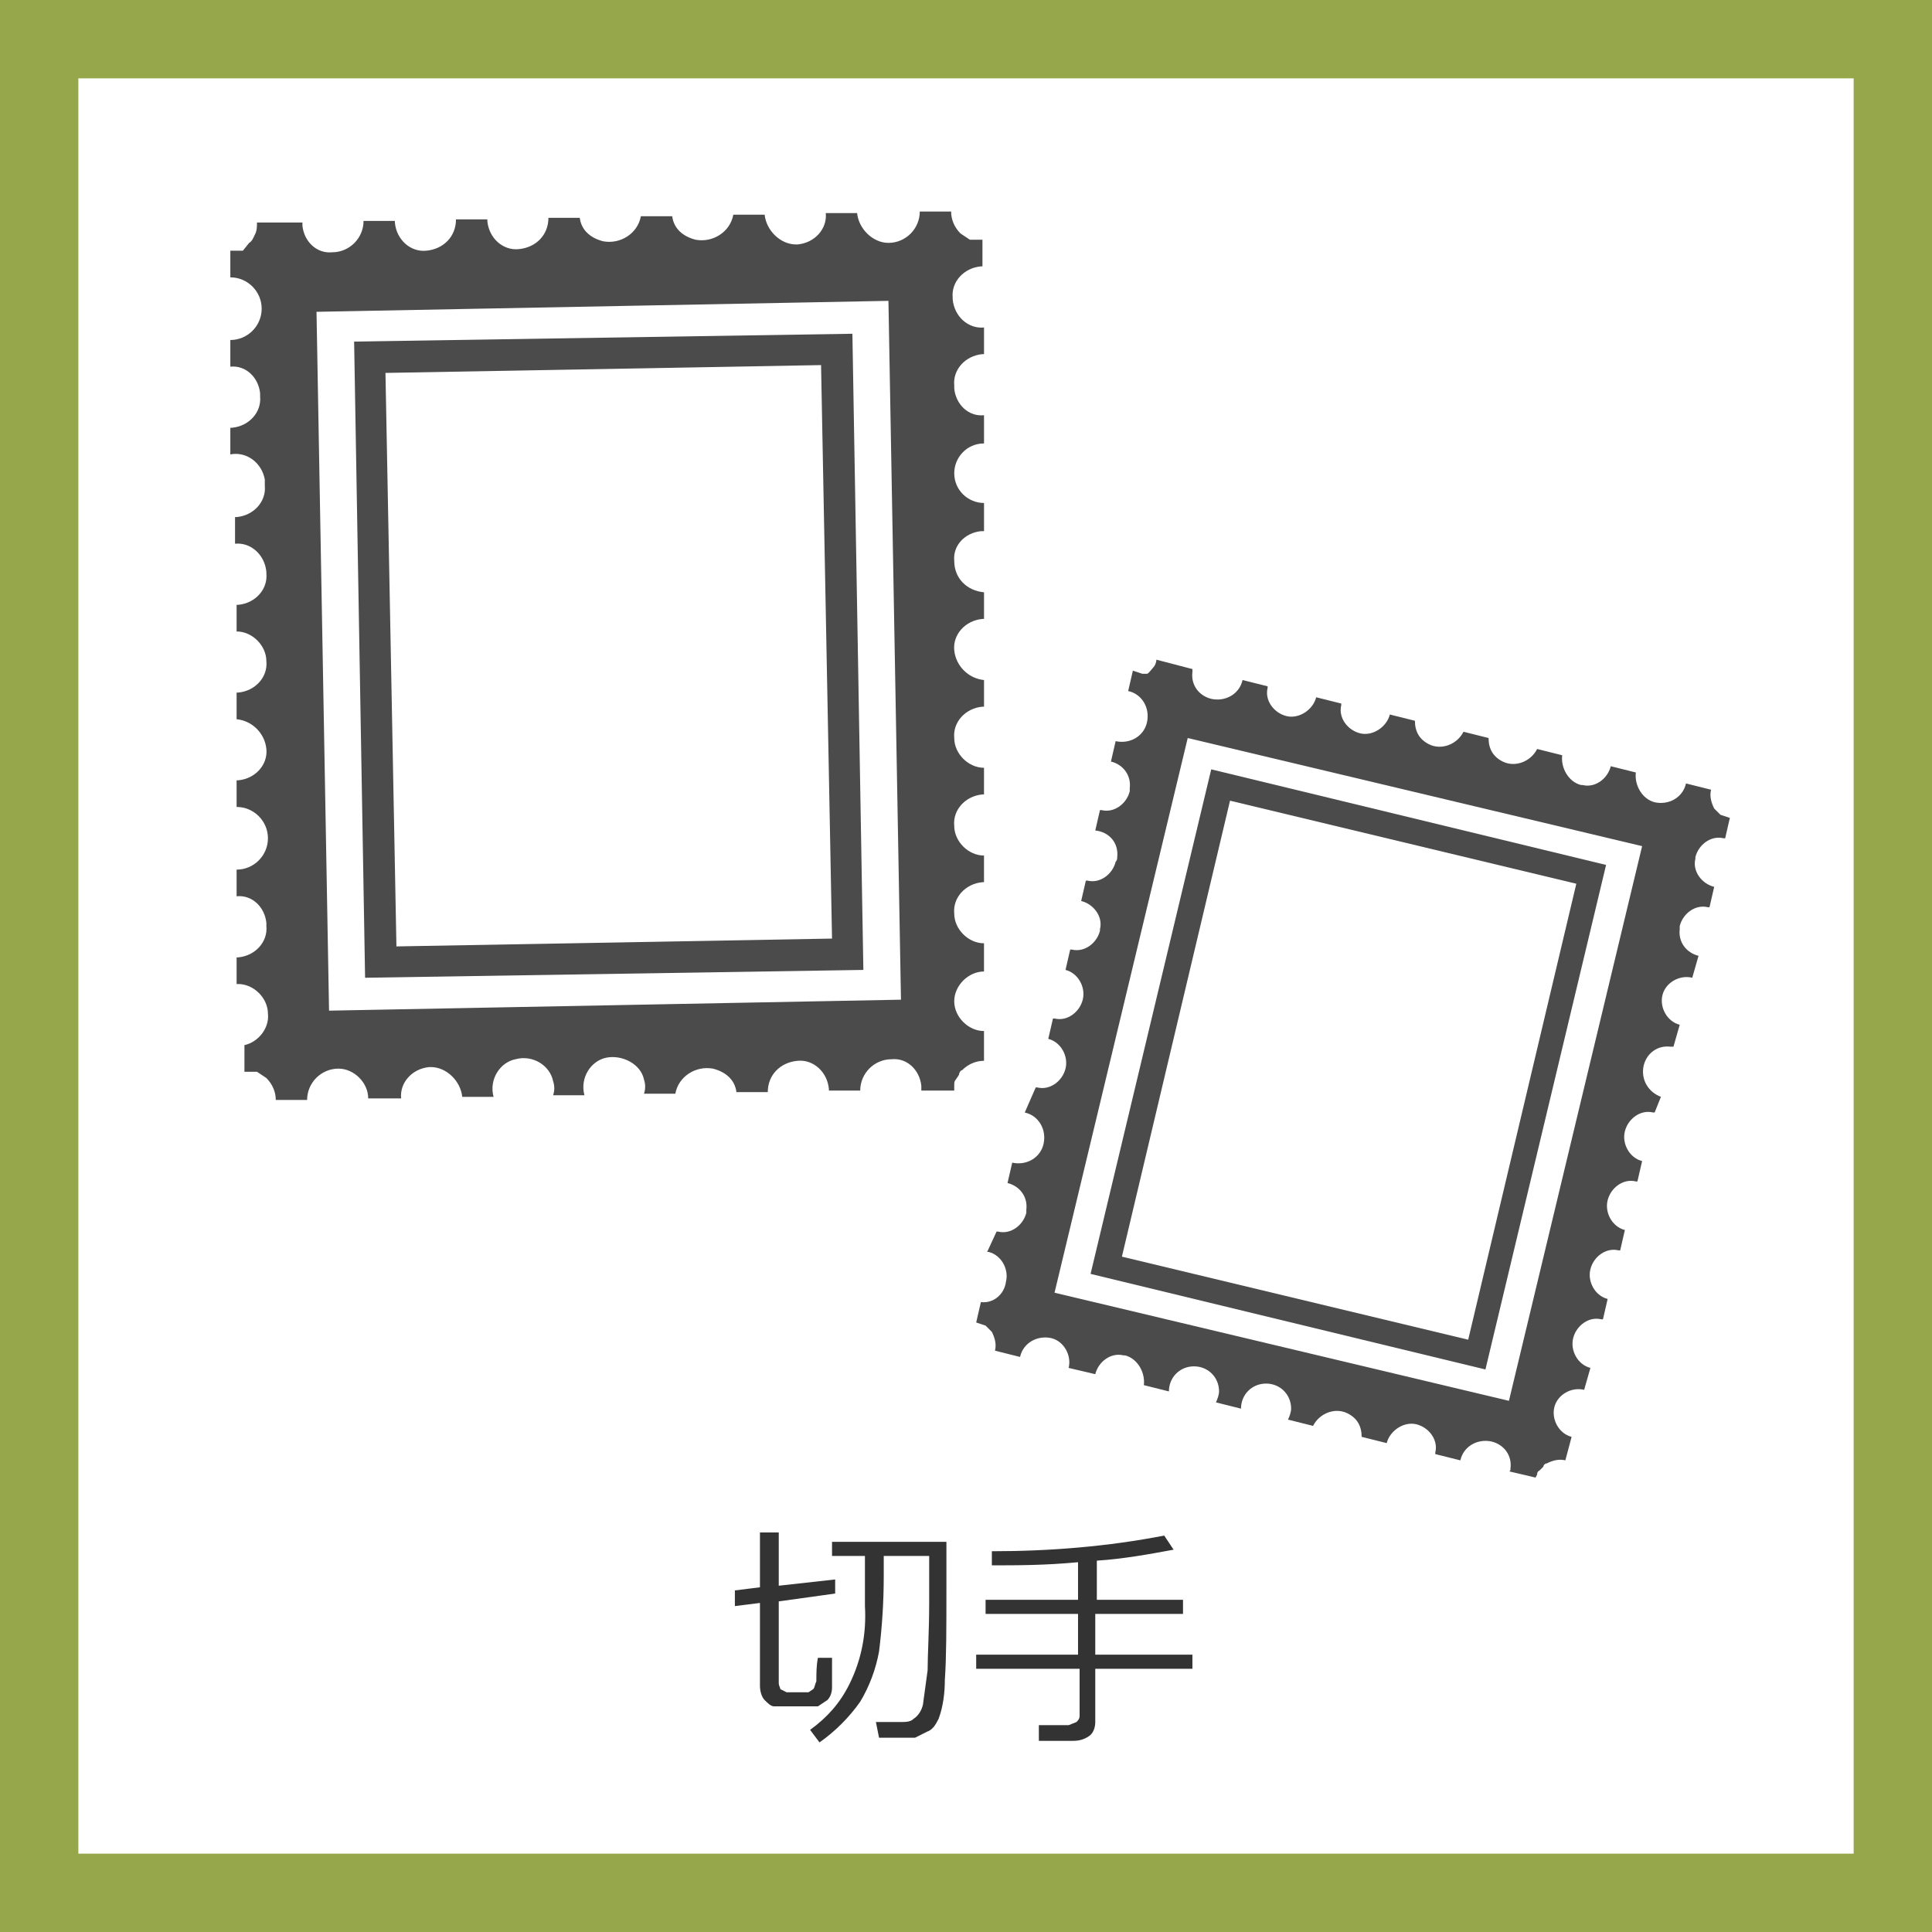
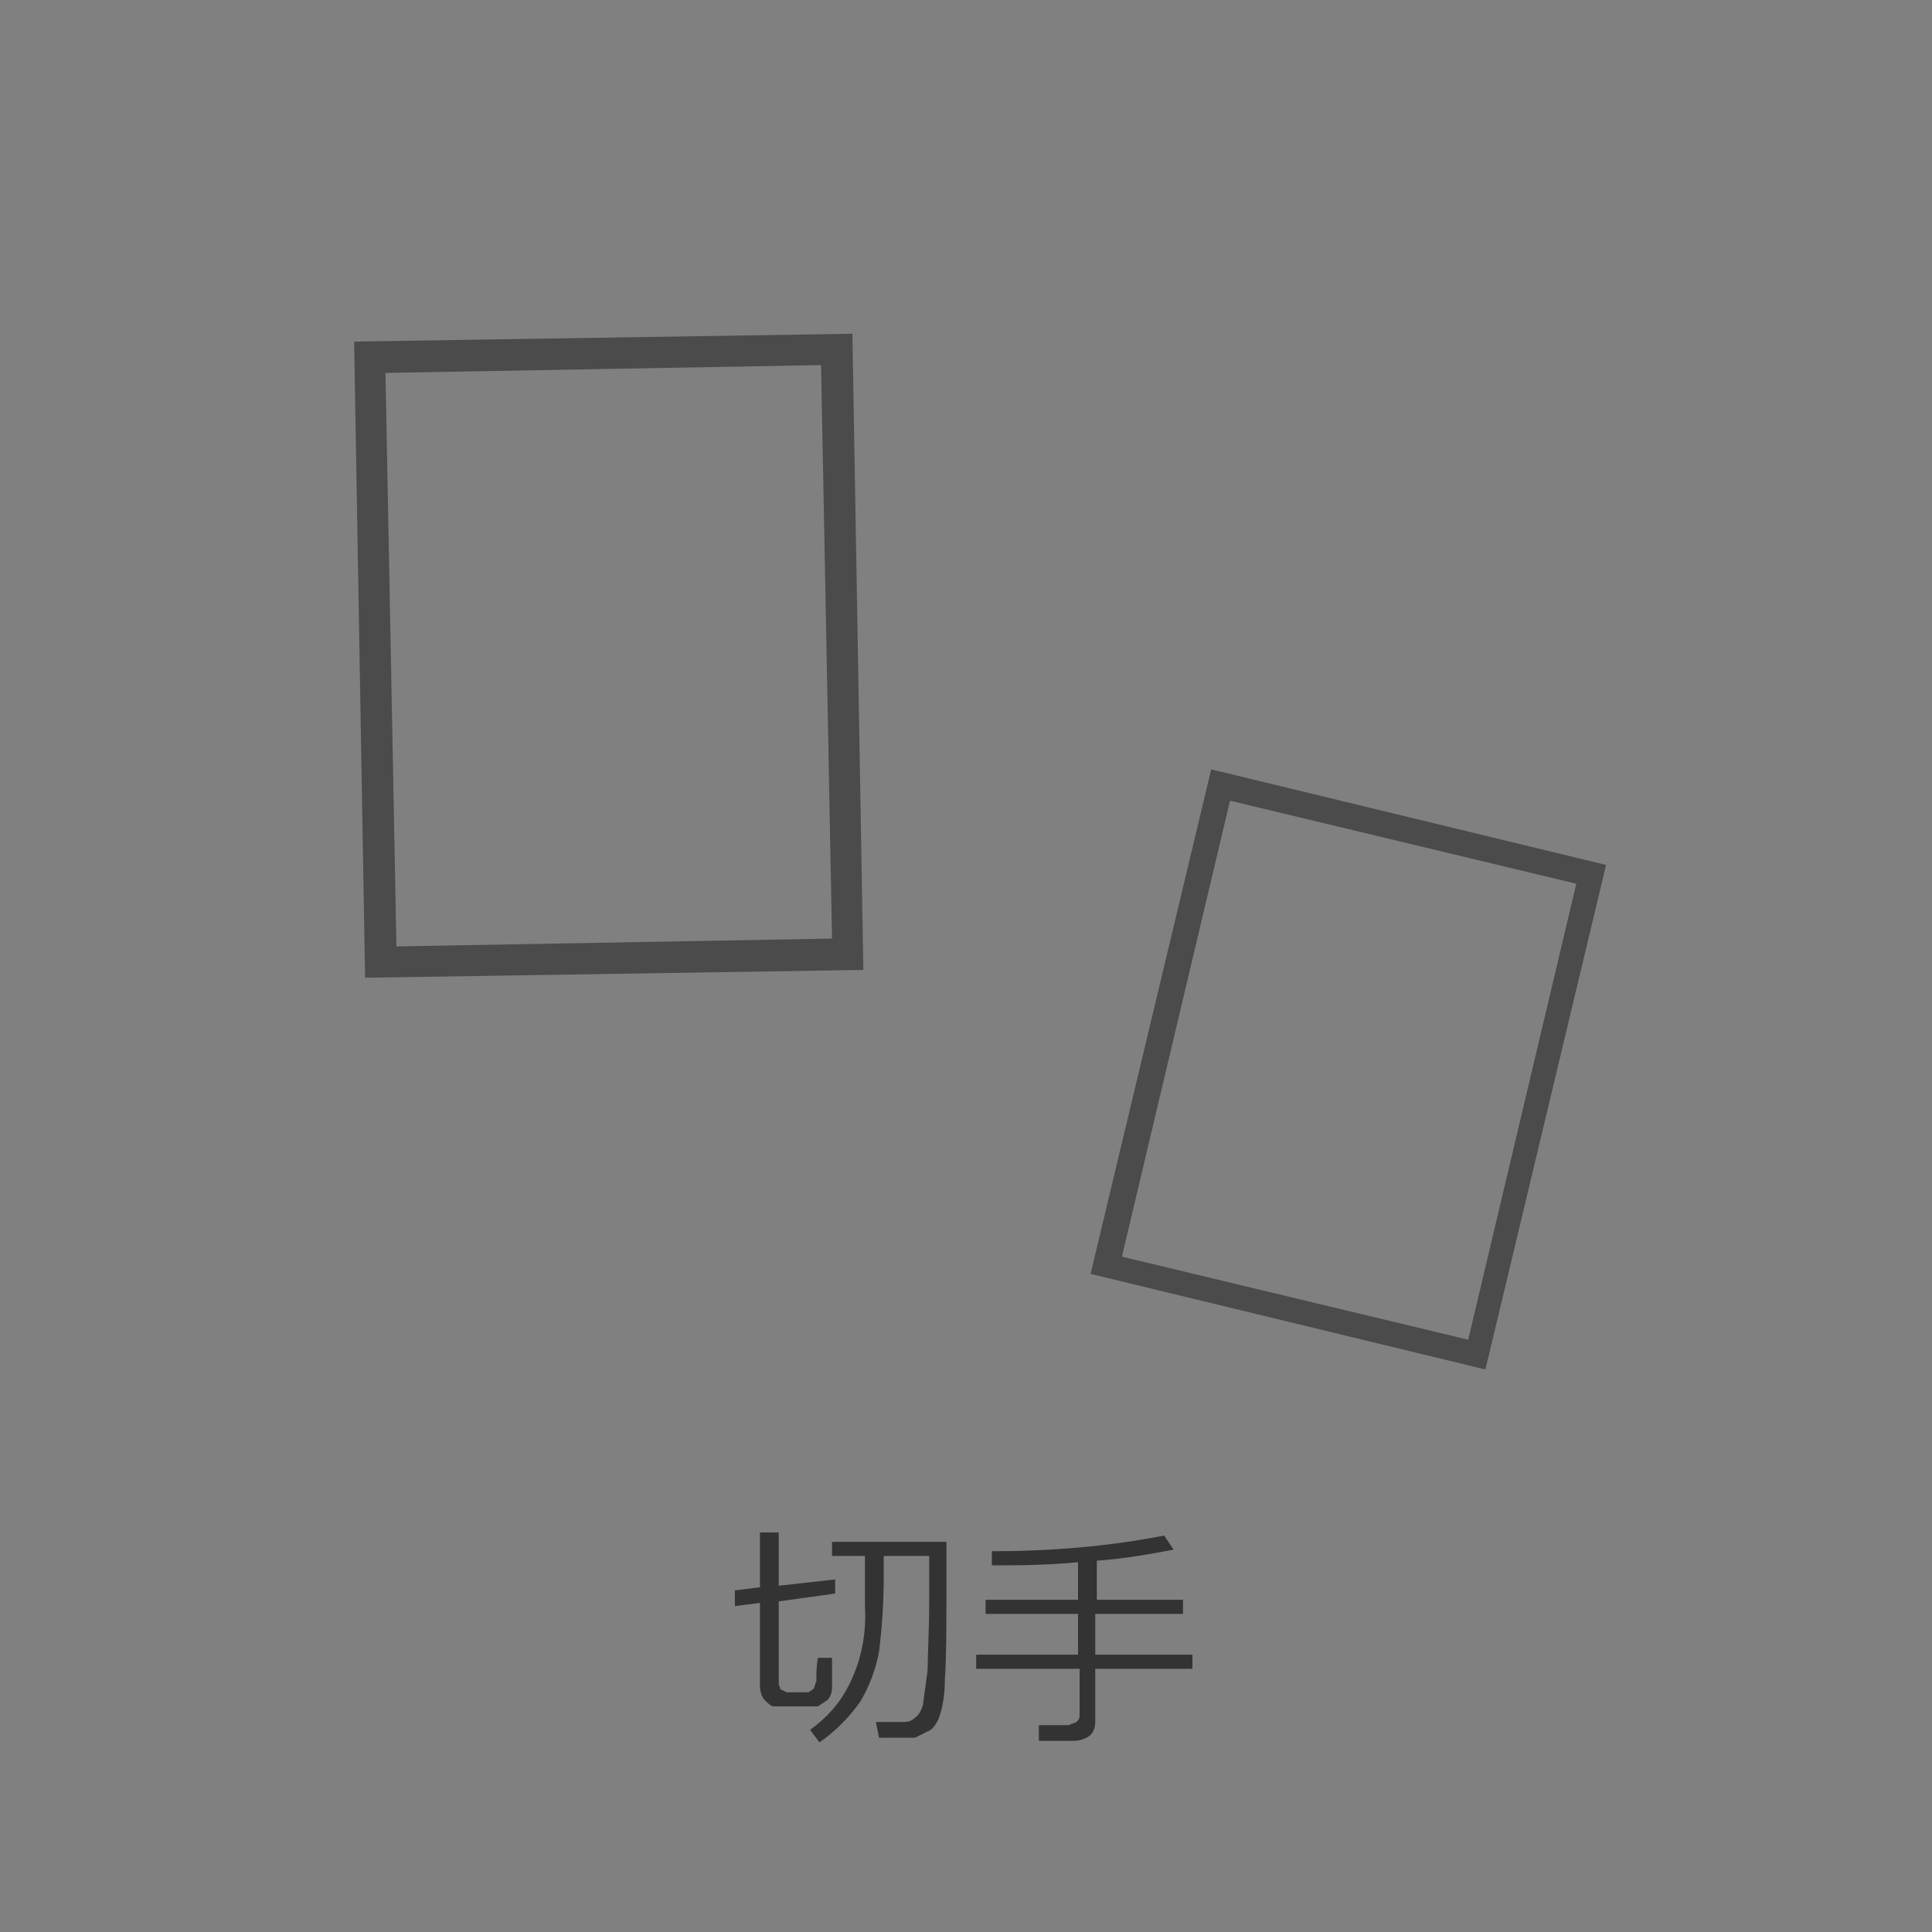
<svg xmlns="http://www.w3.org/2000/svg" version="1.1" id="レイヤー_1" x="0px" y="0px" viewBox="0 0 123.3 123.3" style="enable-background:new 0 0 123.3 123.3;" xml:space="preserve">
  <rect x="0" y="0" width="123.3" height="123.3" fill="#808080" stroke="none" />
  <style type="text/css">
	.st0{fill:#FFFFFF;}
	.st1{fill:#95A74A;}
	.st2{fill:#333333;}
	.st3{fill:#4B4B4B;}
</style>
  <title>market-Item-ico02</title>
  <g id="レイヤー_1-2">
    <g>
-       <rect x="2.5" y="2.5" class="st0" width="118.3" height="118.3" />
-       <path class="st1" d="M123.3,123.3H0V0h123.3V123.3z M5,118.3h113.3V5H5V118.3z" />
      <path class="st2" d="M48.5,102.3l-1.6,0.2v-1l1.6-0.2v-3.5h1.2v3.4l3.6-0.4v0.9l-3.6,0.5v5.2c0,0.2,0.1,0.3,0.1,0.4l0.4,0.2h1.4    l0.3-0.2c0.1-0.1,0.1-0.3,0.2-0.5c0-0.5,0-1,0.1-1.5h0.9v1.9c0,0.3-0.1,0.6-0.3,0.8l-0.6,0.4h-2.8c-0.2,0-0.4-0.2-0.6-0.4    c-0.2-0.2-0.3-0.6-0.3-0.9L48.5,102.3z M52.3,111.2l-0.6-0.8c1.1-0.8,1.9-1.7,2.5-2.9c0.8-1.6,1.1-3.3,1-5v-3.2h-2.1v-0.9h7.3v3    c0,2.5,0,4.4-0.1,5.8c0,0.8-0.1,1.7-0.4,2.5c-0.2,0.4-0.4,0.7-0.7,0.8l-0.8,0.4h-2.3l-0.2-1h1.5c0.4,0,0.7,0,0.9-0.2    c0.3-0.2,0.5-0.5,0.6-0.9c0.1-0.7,0.2-1.5,0.3-2.2c0-1,0.1-2.5,0.1-4.3v-3h-2.9v1.3c0,1.6-0.1,3.2-0.3,4.8    c-0.2,1.1-0.6,2.2-1.2,3.2C54.2,109.6,53.3,110.5,52.3,111.2z" />
      <path class="st2" d="M62.3,106.5v-0.9h6.5V103h-5.9v-0.9h5.9v-2.4c-2.1,0.2-3.9,0.2-5.5,0.2V99c3.7,0,7.4-0.3,11-1l0.6,0.9    c-1.6,0.3-3.3,0.6-4.9,0.7v2.5h5.5v0.9h-5.6v2.6h6.2v0.9h-6.2v3.4c0,0.3-0.1,0.7-0.4,0.9c-0.3,0.2-0.6,0.3-1,0.3h-2.2v-1h1.9    l0.5-0.2c0.1-0.1,0.2-0.2,0.2-0.4v-3L62.3,106.5z" />
-       <path class="st3" d="M15.6,66.7L15.6,66.7v1.7h0.8l0.3,0.2l0.3,0.2c0.4,0.4,0.6,0.9,0.6,1.4h2c0-1.1,0.9-2,2-2    c1,0,1.9,0.9,1.9,1.9l0,0h2.1c-0.1-1,0.7-1.9,1.8-2c0,0,0.1,0,0.1,0c1,0,1.9,0.9,2,1.9h2c-0.3-1.1,0.4-2.2,1.4-2.4    c1.1-0.3,2.2,0.4,2.4,1.4c0.1,0.3,0.1,0.6,0,0.9h2c-0.3-1.1,0.4-2.2,1.4-2.4s2.2,0.4,2.4,1.4c0.1,0.3,0.1,0.6,0,0.9h2    c0.2-1.1,1.3-1.8,2.4-1.6c0.8,0.2,1.4,0.7,1.5,1.5h2c0-1.1,0.8-1.9,1.9-2c1-0.1,1.9,0.7,2,1.8c0,0,0,0.1,0,0.1h2c0-1.1,0.9-2,2-2    c1-0.1,1.8,0.7,1.9,1.7c0,0.1,0,0.2,0,0.3h2.1v-0.3c0-0.2,0-0.3,0.1-0.4l0.2-0.3c0-0.1,0.1-0.3,0.2-0.3c0.4-0.4,0.9-0.6,1.4-0.6    v-1.9c-1,0-1.9-0.9-1.9-1.9c0-1,0.9-1.9,1.9-1.9v-1.8c-1,0-1.9-0.9-1.9-1.9v0c-0.1-1,0.7-1.9,1.8-2c0,0,0.1,0,0.1,0v-1.7    c-1,0-1.9-0.9-1.9-1.9v0c-0.1-1,0.7-1.9,1.8-2c0,0,0.1,0,0.1,0V49c-1,0-1.9-0.9-1.9-1.9v0c-0.1-1,0.7-1.9,1.8-2c0,0,0.1,0,0.1,0    v-1.7c-1-0.1-1.8-0.9-1.9-1.9c-0.1-1,0.7-1.9,1.8-2c0,0,0.1,0,0.1,0v-1.7c-1.1-0.1-1.9-0.9-1.9-2c-0.1-1,0.7-1.8,1.7-1.9    c0.1,0,0.1,0,0.2,0v-1.8c-1,0-1.9-0.8-1.9-1.9c0-1,0.8-1.9,1.9-1.9c0,0,0,0,0,0v-1.8c-1,0.1-1.8-0.7-1.9-1.7c0-0.1,0-0.1,0-0.2    c-0.1-1,0.7-1.9,1.8-2c0,0,0.1,0,0.1,0v-1.7c-1,0.1-1.9-0.7-2-1.8c0,0,0-0.1,0-0.1c-0.1-1,0.7-1.9,1.8-2c0,0,0.1,0,0.1,0v-1.7    h-0.8l-0.6-0.4c-0.4-0.4-0.6-0.9-0.6-1.4h-2c0,1.1-0.9,2-2,2c-1,0-1.9-0.9-2-1.9h-2c0.1,1-0.7,1.9-1.8,2c0,0-0.1,0-0.1,0    c-1,0-1.9-0.9-2-1.9h-2c-0.2,1.1-1.3,1.8-2.4,1.6c-0.8-0.2-1.4-0.7-1.5-1.5h-2c-0.2,1.1-1.3,1.8-2.4,1.6c-0.8-0.2-1.4-0.7-1.5-1.5    h-2c0,1.1-0.8,1.9-1.9,2c-1,0.1-1.9-0.7-2-1.8c0,0,0-0.1,0-0.1h-2c0,1.1-0.8,1.9-1.9,2c-1,0.1-1.9-0.7-2-1.8c0,0,0-0.1,0-0.1h-2    c0,1.1-0.9,2-2,2c-1,0.1-1.8-0.7-1.9-1.7c0-0.1,0-0.1,0-0.2h-2.9c0,0.2,0,0.5-0.1,0.7c-0.1,0.2-0.2,0.5-0.4,0.6L15.5,16h-0.8v1.7    l0,0c1.1,0,2,0.9,2,2s-0.9,2-2,2l0,0v1.7l0,0c1-0.1,1.8,0.7,1.9,1.7c0,0.1,0,0.1,0,0.2c0.1,1-0.7,1.9-1.8,2c0,0-0.1,0-0.1,0l0,0    V29l0,0c1-0.2,2,0.5,2.2,1.6c0,0.1,0,0.3,0,0.4c0.1,1-0.7,1.9-1.8,2c0,0-0.1,0-0.1,0l0,0v1.7l0,0c1-0.1,1.9,0.7,2,1.8    c0,0,0,0.1,0,0.1c0.1,1-0.7,1.9-1.8,2c0,0-0.1,0-0.1,0l0,0v1.7l0,0c1,0,1.9,0.9,1.9,1.9l0,0c0.1,1-0.7,1.9-1.8,2c0,0-0.1,0-0.1,0    l0,0v1.7l0,0c1,0.1,1.8,0.9,1.9,1.9c0.1,1-0.7,1.9-1.8,2c0,0-0.1,0-0.1,0l0,0v1.7l0,0c1.1,0,2,0.9,2,2s-0.9,2-2,2l0,0v1.7l0,0    c1-0.1,1.8,0.7,1.9,1.7c0,0.1,0,0.1,0,0.2c0.1,1-0.7,1.9-1.8,2c0,0-0.1,0-0.1,0l0,0v1.7h0.1c1,0,1.9,0.9,1.9,1.9    C17.2,65.6,16.5,66.5,15.6,66.7z M20.2,19.9l36.5-0.7l0.8,44.6L21,64.5L20.2,19.9z" />
      <path class="st3" d="M23.3,62.4l31.8-0.5l-0.7-40.6l-31.8,0.5L23.3,62.4z M24.6,23.8l27.8-0.5l0.7,36.6l-27.8,0.5L24.6,23.8z" />
    </g>
  </g>
-   <path class="st3" d="M62.6,83.1L62.6,83.1l-0.3,1.3l0.6,0.2l0.2,0.2l0.2,0.2c0.2,0.4,0.3,0.8,0.2,1.2l1.6,0.4c0.2-0.9,1.1-1.4,2-1.2  c0.8,0.2,1.3,1.1,1.1,1.9l0,0l1.7,0.4c0.2-0.8,1-1.4,1.8-1.2c0,0,0.1,0,0.1,0c0.8,0.2,1.3,1.1,1.2,1.9l1.6,0.4  c0-0.9,0.7-1.6,1.6-1.6s1.6,0.7,1.6,1.6c0,0.2-0.1,0.5-0.2,0.7l1.6,0.4c0-0.9,0.7-1.6,1.6-1.6c0.9,0,1.6,0.7,1.6,1.6  c0,0.2-0.1,0.5-0.2,0.7l1.6,0.4c0.4-0.8,1.4-1.2,2.2-0.8c0.6,0.3,0.9,0.8,0.9,1.5l1.6,0.4c0.2-0.8,1.1-1.4,1.9-1.2  c0.8,0.2,1.4,1,1.2,1.8c0,0,0,0.1,0,0.1l1.6,0.4c0.2-0.9,1.1-1.4,2-1.2c0.8,0.2,1.3,0.9,1.2,1.7c0,0.1,0,0.2-0.1,0.2l1.7,0.4  l0.1-0.2c0-0.2,0.1-0.2,0.2-0.3l0.2-0.2c0-0.1,0.1-0.2,0.2-0.2c0.4-0.2,0.8-0.3,1.2-0.2l0.4-1.5c-0.8-0.2-1.3-1.1-1.1-1.9  c0.2-0.8,1.1-1.3,1.9-1.1l0.4-1.4c-0.8-0.2-1.3-1.1-1.1-1.9v0c0.2-0.8,1-1.4,1.8-1.2c0,0,0.1,0,0.1,0l0.3-1.3  c-0.8-0.2-1.3-1.1-1.1-1.9v0c0.2-0.8,1-1.4,1.8-1.2c0,0,0.1,0,0.1,0l0.3-1.3c-0.8-0.2-1.3-1.1-1.1-1.9h0c0.2-0.8,1-1.4,1.8-1.2  c0,0,0.1,0,0.1,0l0.3-1.3c-0.8-0.2-1.3-1.1-1.1-1.9c0.2-0.8,1-1.4,1.8-1.2c0,0,0.1,0,0.1,0L106,70c-0.8-0.3-1.3-1.1-1.1-2  c0.2-0.8,0.9-1.3,1.7-1.2c0.1,0,0.1,0,0.2,0l0.4-1.4c-0.8-0.2-1.3-1.1-1.1-1.9s1.1-1.3,1.9-1.1c0,0,0,0,0,0l0.4-1.4  c-0.8-0.2-1.3-0.9-1.2-1.7c0-0.1,0-0.1,0-0.2c0.2-0.8,1-1.4,1.8-1.2c0,0,0.1,0,0.1,0l0.3-1.3c-0.8-0.2-1.4-1-1.2-1.8  c0,0,0-0.1,0-0.1c0.2-0.8,1-1.4,1.8-1.2c0,0,0.1,0,0.1,0l0.3-1.3l-0.6-0.2l-0.4-0.4c-0.2-0.4-0.3-0.8-0.2-1.2l-1.6-0.4  c-0.2,0.9-1.1,1.4-2,1.2c-0.8-0.2-1.3-1.1-1.2-1.9l-1.6-0.4c-0.2,0.8-1,1.4-1.8,1.2c0,0-0.1,0-0.1,0c-0.8-0.2-1.3-1.1-1.2-1.9  l-1.6-0.4c-0.4,0.8-1.4,1.2-2.2,0.8c-0.6-0.3-0.9-0.8-0.9-1.5l-1.6-0.4c-0.4,0.8-1.4,1.2-2.2,0.8c-0.6-0.3-0.9-0.8-0.9-1.5l-1.6-0.4  c-0.2,0.8-1.1,1.4-1.9,1.2c-0.8-0.2-1.4-1-1.2-1.8c0,0,0-0.1,0-0.1l-1.6-0.4c-0.2,0.8-1.1,1.4-1.9,1.2c-0.8-0.2-1.4-1-1.2-1.8  c0,0,0-0.1,0-0.1l-1.6-0.4c-0.2,0.9-1.1,1.4-2,1.2c-0.8-0.2-1.3-0.9-1.2-1.7c0-0.1,0-0.1,0-0.2l-2.3-0.6c0,0.2-0.1,0.4-0.2,0.5  c-0.1,0.1-0.3,0.4-0.4,0.4L72.9,43l-0.6-0.2l-0.3,1.3l0,0c0.9,0.2,1.4,1.1,1.2,2c-0.2,0.9-1.1,1.4-2,1.2l0,0l-0.3,1.3l0,0  c0.8,0.2,1.3,0.9,1.2,1.7c0,0.1,0,0.1,0,0.2c-0.2,0.8-1,1.4-1.8,1.2c0,0-0.1,0-0.1,0l0,0l-0.3,1.3l0,0c0.9,0.1,1.5,0.8,1.4,1.7  c0,0.1,0,0.2-0.1,0.3c-0.2,0.8-1,1.4-1.8,1.2c0,0-0.1,0-0.1,0l0,0l-0.3,1.3l0,0c0.8,0.2,1.4,1,1.2,1.8c0,0,0,0.1,0,0.1  c-0.2,0.8-1,1.4-1.8,1.2c0,0-0.1,0-0.1,0l0,0l-0.3,1.3l0,0c0.8,0.2,1.3,1.1,1.1,1.9l0,0c-0.2,0.8-1,1.4-1.8,1.2c0,0-0.1,0-0.1,0l0,0  l-0.3,1.3l0,0c0.8,0.2,1.3,1.1,1.1,1.9c-0.2,0.8-1,1.4-1.8,1.2c0,0-0.1,0-0.1,0l0,0L65.4,71l0,0c0.9,0.2,1.4,1.1,1.2,2  c-0.2,0.9-1.1,1.4-2,1.2l0,0l-0.3,1.3l0,0c0.8,0.2,1.3,0.9,1.2,1.7c0,0.1,0,0.1,0,0.2c-0.2,0.8-1,1.4-1.8,1.2c0,0-0.1,0-0.1,0l0,0  L63,79.9l0.1,0c0.8,0.2,1.3,1.1,1.1,1.9C64.1,82.6,63.4,83.2,62.6,83.1z M75.8,47.1l29,6.9l-8.5,35.4l-29-6.9L75.8,47.1z" />
  <path class="st3" d="M69.6,81.3l25.2,6.1l7.7-32.2l-25.2-6.1L69.6,81.3z M78.5,51.1l22.1,5.3l-6.9,29.1l-22.1-5.3L78.5,51.1z" />
</svg>